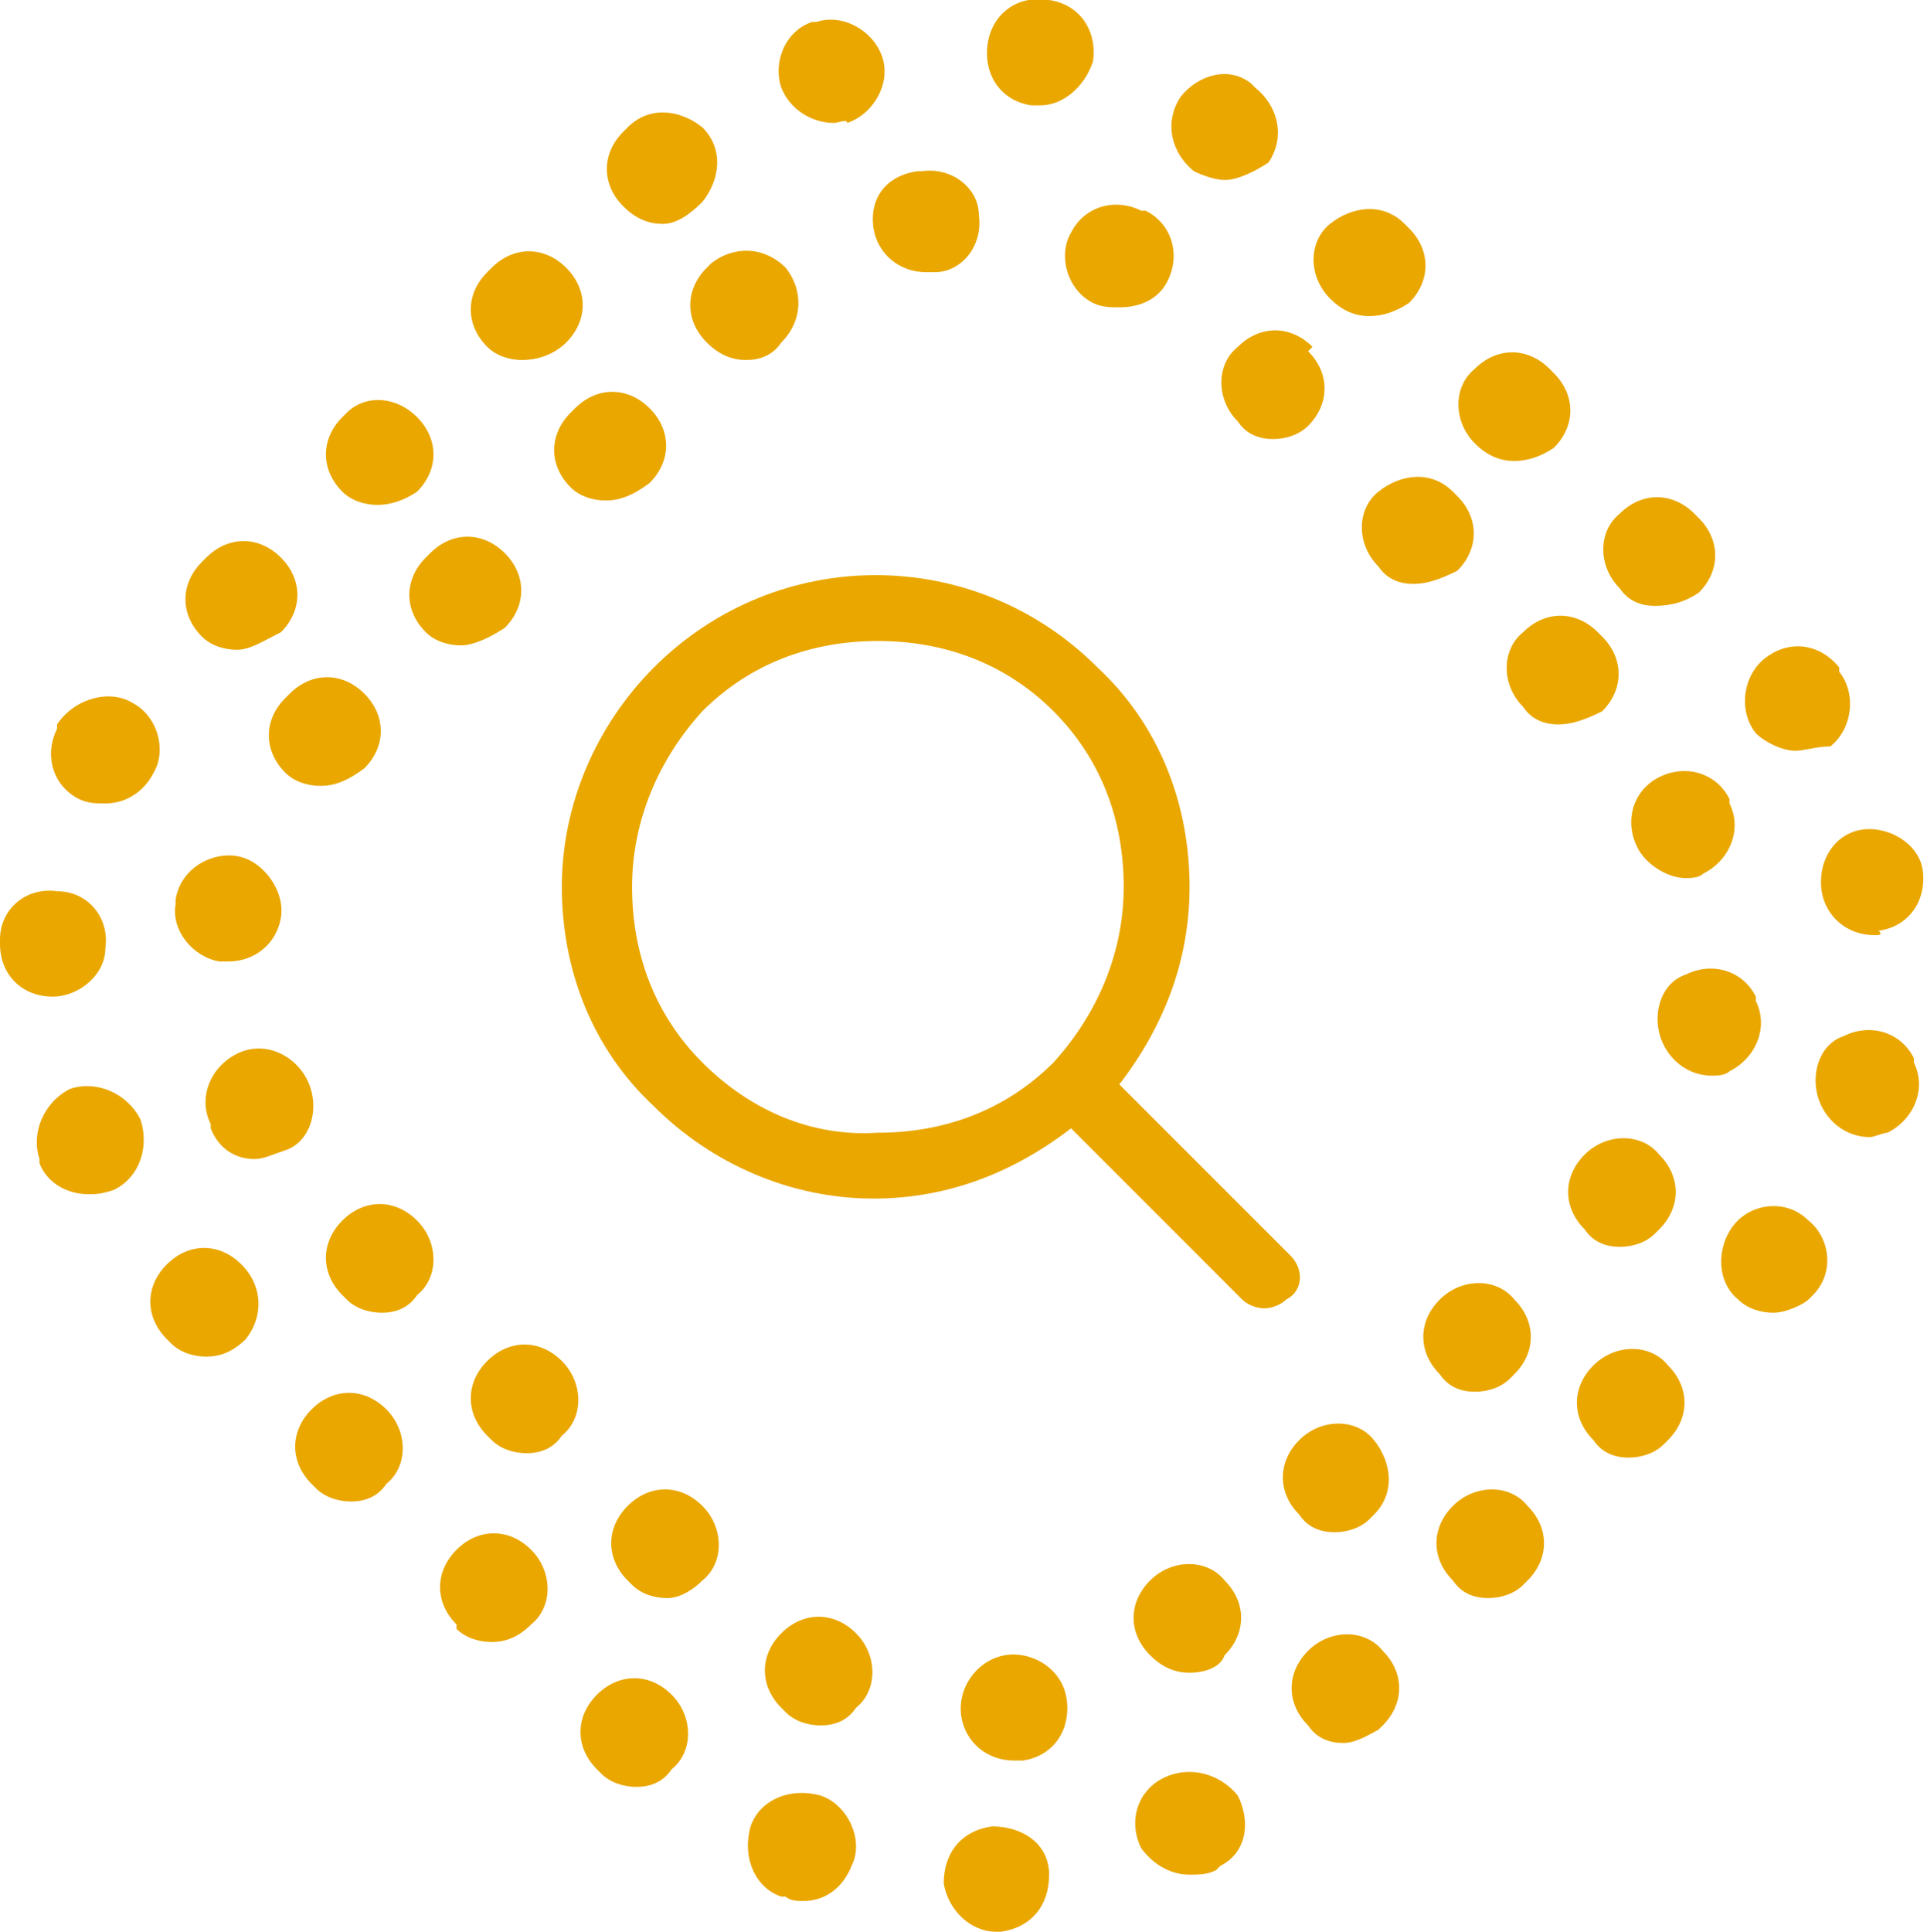
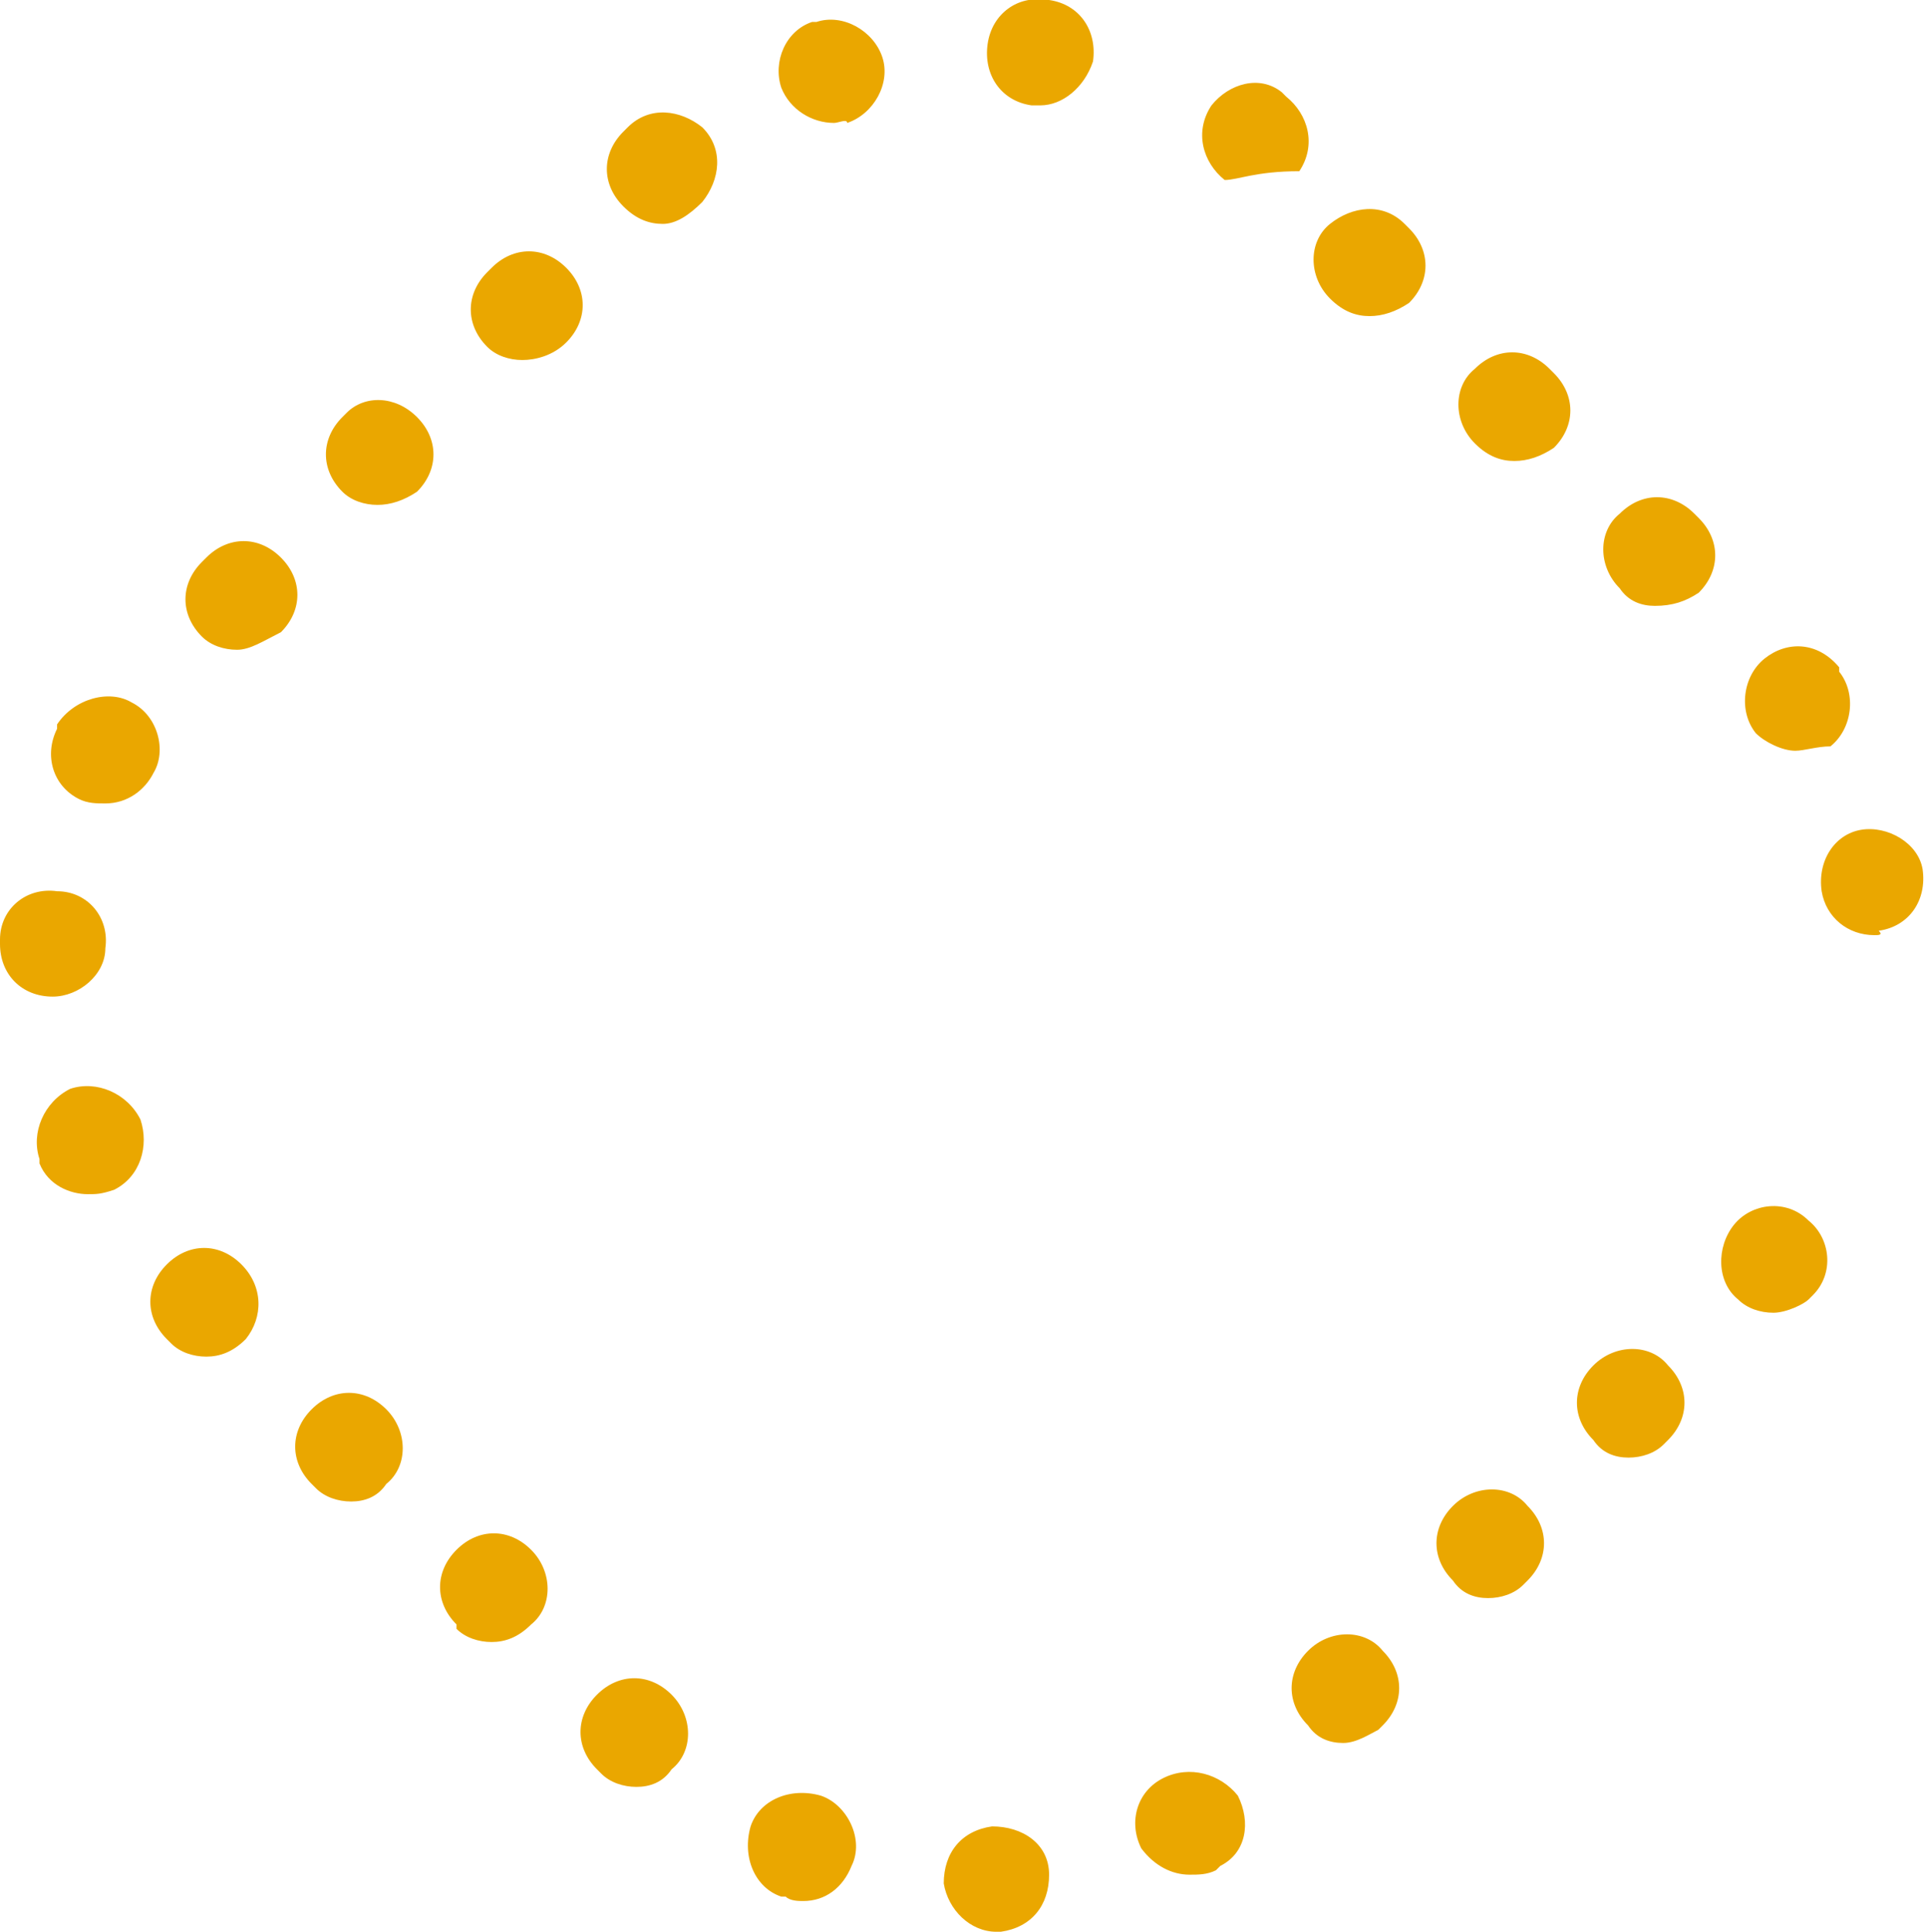
<svg xmlns="http://www.w3.org/2000/svg" version="1.1" id="Calque_1" x="0px" y="0px" viewBox="0 0 43.9 44" style="enable-background:new 0 0 43.9 44;" xml:space="preserve">
  <style type="text/css">
	.st0{fill:#EAA700;}
</style>
-   <path class="st0" d="M29.4,28.6l-3.9-3.9c1-1.3,1.6-2.8,1.6-4.5c0-1.9-0.7-3.7-2.1-5c-2.8-2.8-7.3-2.8-10.1,0  c-1.3,1.3-2.1,3.1-2.1,5c0,1.9,0.7,3.7,2.1,5c1.3,1.3,3.1,2.1,5,2.1c1.7,0,3.2-0.6,4.5-1.6l3.9,3.9c0.1,0.1,0.3,0.2,0.5,0.2  s0.4-0.1,0.5-0.2C29.7,29.4,29.7,28.9,29.4,28.6z M16,24.2c-1.1-1.1-1.6-2.5-1.6-4c0-1.5,0.6-2.9,1.6-4c1.1-1.1,2.5-1.6,4-1.6  s2.9,0.5,4,1.6c1.1,1.1,1.6,2.5,1.6,4c0,1.5-0.6,2.9-1.6,4c-1.1,1.1-2.5,1.6-4,1.6C18.5,25.9,17.1,25.3,16,24.2z" />
-   <path class="st0" d="M23.1,40.1c-0.6,0-1.1-0.4-1.2-1c-0.1-0.7,0.4-1.3,1-1.4c0.6-0.1,1.3,0.3,1.4,1c0.1,0.7-0.3,1.3-1,1.4l-0.1,0  C23.2,40.1,23.1,40.1,23.1,40.1z M27.1,38.1c-0.3,0-0.6-0.1-0.9-0.4c-0.5-0.5-0.5-1.2,0-1.7c0.5-0.5,1.3-0.5,1.7,0  c0.5,0.5,0.5,1.2,0,1.7c0,0,0,0,0,0C27.8,38,27.4,38.1,27.1,38.1z M15.2,36.4c-0.3,0-0.6-0.1-0.8-0.3L14.3,36  c-0.5-0.5-0.5-1.2,0-1.7c0.5-0.5,1.2-0.5,1.7,0s0.5,1.3,0,1.7C15.8,36.2,15.5,36.4,15.2,36.4z M30.4,34.9c-0.3,0-0.6-0.1-0.8-0.4  c-0.5-0.5-0.5-1.2,0-1.7c0.5-0.5,1.3-0.5,1.7,0s0.5,1.2,0,1.7l-0.1,0.1C31,34.8,30.7,34.9,30.4,34.9z M12,33.1  c-0.3,0-0.6-0.1-0.8-0.3l-0.1-0.1c-0.5-0.5-0.5-1.2,0-1.7s1.2-0.5,1.7,0s0.5,1.3,0,1.7C12.6,33,12.3,33.1,12,33.1z M33.6,31.7  c-0.3,0-0.6-0.1-0.8-0.4c-0.5-0.5-0.5-1.2,0-1.7c0.5-0.5,1.3-0.5,1.7,0c0.5,0.5,0.5,1.2,0,1.7l-0.1,0.1  C34.2,31.6,33.9,31.7,33.6,31.7z M8.7,29.9c-0.3,0-0.6-0.1-0.8-0.3l-0.1-0.1c-0.5-0.5-0.5-1.2,0-1.7c0.5-0.5,1.2-0.5,1.7,0  s0.5,1.3,0,1.7C9.3,29.8,9,29.9,8.7,29.9z M36.9,28.4c-0.3,0-0.6-0.1-0.8-0.4c-0.5-0.5-0.5-1.2,0-1.7c0.5-0.5,1.3-0.5,1.7,0  c0.5,0.5,0.5,1.2,0,1.7l-0.1,0.1C37.5,28.3,37.2,28.4,36.9,28.4z M5.8,26.4c-0.4,0-0.8-0.2-1-0.7c0,0,0-0.1,0-0.1  c-0.3-0.6,0-1.3,0.6-1.6c0.6-0.3,1.3,0,1.6,0.6c0.3,0.6,0.1,1.4-0.5,1.6C6.2,26.3,6,26.4,5.8,26.4z M5.2,21.9c-0.1,0-0.1,0-0.2,0  c-0.6-0.1-1.1-0.7-1-1.3c0,0,0-0.1,0-0.1c0.1-0.7,0.8-1.1,1.4-1s1.1,0.8,1,1.4C6.3,21.5,5.8,21.9,5.2,21.9z M38.4,20  c-0.4,0-0.9-0.3-1.1-0.7c-0.3-0.6-0.1-1.3,0.5-1.6c0.6-0.3,1.3-0.1,1.6,0.5c0,0,0,0.1,0,0.1c0.3,0.6,0,1.3-0.6,1.6  C38.7,20,38.5,20,38.4,20z M7.3,17.9c-0.3,0-0.6-0.1-0.8-0.3c-0.5-0.5-0.5-1.2,0-1.7l0.1-0.1c0.5-0.5,1.2-0.5,1.7,0  c0.5,0.5,0.5,1.2,0,1.7C7.9,17.8,7.6,17.9,7.3,17.9z M35.5,16.5c-0.3,0-0.6-0.1-0.8-0.4c-0.5-0.5-0.5-1.3,0-1.7  c0.5-0.5,1.2-0.5,1.7,0l0.1,0.1c0.5,0.5,0.5,1.2,0,1.7C36.1,16.4,35.8,16.5,35.5,16.5z M10.5,14.7c-0.3,0-0.6-0.1-0.8-0.3  c-0.5-0.5-0.5-1.2,0-1.7l0.1-0.1c0.5-0.5,1.2-0.5,1.7,0s0.5,1.2,0,1.7C11.2,14.5,10.8,14.7,10.5,14.7z M32.2,13.3  c-0.3,0-0.6-0.1-0.8-0.4c-0.5-0.5-0.5-1.3,0-1.7s1.2-0.5,1.7,0l0.1,0.1c0.5,0.5,0.5,1.2,0,1.7C32.8,13.2,32.5,13.3,32.2,13.3z   M13.8,11.4c-0.3,0-0.6-0.1-0.8-0.3c-0.5-0.5-0.5-1.2,0-1.7l0.1-0.1c0.5-0.5,1.2-0.5,1.7,0s0.5,1.2,0,1.7  C14.4,11.3,14.1,11.4,13.8,11.4z M29,10c-0.3,0-0.6-0.1-0.8-0.4c-0.5-0.5-0.5-1.3,0-1.7c0.5-0.5,1.2-0.5,1.7,0L29.8,8  c0.5,0.5,0.5,1.2,0,1.7C29.6,9.9,29.3,10,29,10z M17,8.2c-0.3,0-0.6-0.1-0.9-0.4c-0.5-0.5-0.5-1.2,0-1.7c0,0,0.1-0.1,0.1-0.1  c0.5-0.4,1.2-0.4,1.7,0.1c0.4,0.5,0.4,1.2-0.1,1.7C17.6,8.1,17.3,8.2,17,8.2z M25.5,7c-0.2,0-0.4,0-0.6-0.1  c-0.6-0.3-0.8-1.1-0.5-1.6c0.3-0.6,1-0.8,1.6-0.5c0,0,0.1,0,0.1,0c0.6,0.3,0.8,1,0.5,1.6C26.4,6.8,26,7,25.5,7z M21.1,6.2  c-0.6,0-1.1-0.4-1.2-1c-0.1-0.7,0.3-1.2,1-1.3c0,0,0.1,0,0.1,0c0.7-0.1,1.3,0.4,1.3,1c0.1,0.7-0.4,1.3-1,1.3  C21.2,6.2,21.2,6.2,21.1,6.2z" />
-   <path class="st0" d="M22.7,44c-0.6,0-1.1-0.5-1.2-1.1c0-0.7,0.4-1.2,1.1-1.3c0.7,0,1.3,0.4,1.3,1.1c0,0.7-0.4,1.2-1.1,1.3  C22.9,44,22.8,44,22.7,44C22.8,44,22.8,44,22.7,44z M18.3,43.3c-0.1,0-0.3,0-0.4-0.1l-0.1,0c-0.6-0.2-0.9-0.9-0.7-1.6  c0.2-0.6,0.9-0.9,1.6-0.7c0.6,0.2,1,1,0.7,1.6C19.2,43,18.8,43.3,18.3,43.3z M27.1,42.7c-0.4,0-0.8-0.2-1.1-0.6  c-0.3-0.6-0.1-1.3,0.5-1.6c0.6-0.3,1.3-0.1,1.7,0.4c0.3,0.6,0.2,1.3-0.4,1.6c0,0-0.1,0.1-0.1,0.1C27.5,42.7,27.3,42.7,27.1,42.7z   M14.5,40.7c-0.3,0-0.6-0.1-0.8-0.3l-0.1-0.1c-0.5-0.5-0.5-1.2,0-1.7s1.2-0.5,1.7,0s0.5,1.3,0,1.7C15.1,40.6,14.8,40.7,14.5,40.7z   M30.6,39.7c-0.3,0-0.6-0.1-0.8-0.4c-0.5-0.5-0.5-1.2,0-1.7c0.5-0.5,1.3-0.5,1.7,0c0.5,0.5,0.5,1.2,0,1.7l-0.1,0.1  C31.2,39.5,30.9,39.7,30.6,39.7z M11.2,37.4c-0.3,0-0.6-0.1-0.8-0.3L10.4,37c-0.5-0.5-0.5-1.2,0-1.7c0.5-0.5,1.2-0.5,1.7,0  c0.5,0.5,0.5,1.3,0,1.7C11.8,37.3,11.5,37.4,11.2,37.4z M33.9,36.4c-0.3,0-0.6-0.1-0.8-0.4c-0.5-0.5-0.5-1.2,0-1.7  c0.5-0.5,1.3-0.5,1.7,0c0.5,0.5,0.5,1.2,0,1.7l-0.1,0.1C34.5,36.3,34.2,36.4,33.9,36.4z M8,34.2c-0.3,0-0.6-0.1-0.8-0.3l-0.1-0.1  c-0.5-0.5-0.5-1.2,0-1.7c0.5-0.5,1.2-0.5,1.7,0c0.5,0.5,0.5,1.3,0,1.7C8.6,34.1,8.3,34.2,8,34.2z M37.1,33.2c-0.3,0-0.6-0.1-0.8-0.4  c-0.5-0.5-0.5-1.2,0-1.7c0.5-0.5,1.3-0.5,1.7,0c0.5,0.5,0.5,1.2,0,1.7l-0.1,0.1C37.7,33.1,37.4,33.2,37.1,33.2z M4.7,30.9  c-0.3,0-0.6-0.1-0.8-0.3l-0.1-0.1c-0.5-0.5-0.5-1.2,0-1.7c0.5-0.5,1.2-0.5,1.7,0C6,29.3,6,30,5.6,30.5C5.3,30.8,5,30.9,4.7,30.9z   M40.4,29.9c-0.3,0-0.6-0.1-0.8-0.3c-0.5-0.4-0.5-1.2-0.1-1.7c0.4-0.5,1.2-0.6,1.7-0.1c0.5,0.4,0.6,1.2,0.1,1.7c0,0-0.1,0.1-0.1,0.1  C41.1,29.7,40.7,29.9,40.4,29.9z M2,27.2c-0.4,0-0.9-0.2-1.1-0.7c0,0,0-0.1,0-0.1c-0.2-0.6,0.1-1.3,0.7-1.6c0.6-0.2,1.3,0.1,1.6,0.7  c0.2,0.6,0,1.3-0.6,1.6C2.3,27.2,2.2,27.2,2,27.2z M1.2,22.7C1.2,22.7,1.2,22.7,1.2,22.7c-0.7,0-1.2-0.5-1.2-1.2c0,0,0-0.1,0-0.1  c0-0.7,0.6-1.2,1.3-1.1c0.7,0,1.2,0.6,1.1,1.3C2.4,22.2,1.8,22.7,1.2,22.7z M42.7,21.3c-0.6,0-1.1-0.4-1.2-1  c-0.1-0.7,0.3-1.3,0.9-1.4c0.6-0.1,1.3,0.3,1.4,0.9c0,0,0,0,0,0c0.1,0.7-0.3,1.3-1,1.4C42.9,21.3,42.8,21.3,42.7,21.3z M2.4,18.3  c-0.2,0-0.4,0-0.6-0.1c-0.6-0.3-0.8-1-0.5-1.6c0,0,0-0.1,0-0.1C1.7,15.9,2.5,15.7,3,16c0.6,0.3,0.8,1.1,0.5,1.6  C3.3,18,2.9,18.3,2.4,18.3z M40.9,17.1c-0.3,0-0.7-0.2-0.9-0.4c-0.4-0.5-0.3-1.3,0.2-1.7c0.5-0.4,1.2-0.4,1.7,0.2c0,0,0,0,0,0.1  c0.4,0.5,0.3,1.3-0.2,1.7C41.4,17,41.1,17.1,40.9,17.1z M5.4,14.8c-0.3,0-0.6-0.1-0.8-0.3c-0.5-0.5-0.5-1.2,0-1.7l0.1-0.1  c0.5-0.5,1.2-0.5,1.7,0s0.5,1.2,0,1.7C6,14.6,5.7,14.8,5.4,14.8z M37.7,13.8c-0.3,0-0.6-0.1-0.8-0.4c-0.5-0.5-0.5-1.3,0-1.7  c0.5-0.5,1.2-0.5,1.7,0l0.1,0.1c0.5,0.5,0.5,1.2,0,1.7C38.4,13.7,38.1,13.8,37.7,13.8z M8.6,11.5c-0.3,0-0.6-0.1-0.8-0.3  c-0.5-0.5-0.5-1.2,0-1.7l0.1-0.1C8.3,9,9,9,9.5,9.5s0.5,1.2,0,1.7C9.2,11.4,8.9,11.5,8.6,11.5z M34.5,10.5c-0.3,0-0.6-0.1-0.9-0.4  c-0.5-0.5-0.5-1.3,0-1.7c0.5-0.5,1.2-0.5,1.7,0l0.1,0.1c0.5,0.5,0.5,1.2,0,1.7C35.1,10.4,34.8,10.5,34.5,10.5z M11.9,8.2  c-0.3,0-0.6-0.1-0.8-0.3c-0.5-0.5-0.5-1.2,0-1.7l0.1-0.1c0.5-0.5,1.2-0.5,1.7,0s0.5,1.2,0,1.7C12.6,8.1,12.2,8.2,11.9,8.2z   M31.2,7.2c-0.3,0-0.6-0.1-0.9-0.4c-0.5-0.5-0.5-1.3,0-1.7s1.2-0.5,1.7,0l0.1,0.1c0.5,0.5,0.5,1.2,0,1.7C31.8,7.1,31.5,7.2,31.2,7.2  z M15.1,5.1c-0.3,0-0.6-0.1-0.9-0.4c-0.5-0.5-0.5-1.2,0-1.7c0,0,0.1-0.1,0.1-0.1c0.5-0.5,1.2-0.4,1.7,0c0.5,0.5,0.4,1.2,0,1.7  C15.7,4.9,15.4,5.1,15.1,5.1z M27.9,4.1c-0.2,0-0.5-0.1-0.7-0.2c-0.5-0.4-0.7-1.1-0.3-1.7c0.4-0.5,1.1-0.7,1.6-0.3  c0,0,0.1,0.1,0.1,0.1c0.5,0.4,0.7,1.1,0.3,1.7C28.6,3.9,28.2,4.1,27.9,4.1z M19,2.8c-0.5,0-1-0.3-1.2-0.8c-0.2-0.6,0.1-1.3,0.7-1.5  c0,0,0.1,0,0.1,0c0.6-0.2,1.3,0.2,1.5,0.8c0.2,0.6-0.2,1.3-0.8,1.5C19.3,2.7,19.1,2.8,19,2.8z M23.7,2.4c-0.1,0-0.1,0-0.2,0  c-0.7-0.1-1.1-0.7-1-1.4c0.1-0.7,0.7-1.1,1.3-1c0,0,0.1,0,0.1,0c0.7,0.1,1.1,0.7,1,1.4C24.7,2,24.2,2.4,23.7,2.4z" />
-   <path class="st0" d="M18.7,39.3c-0.3,0-0.6-0.1-0.8-0.3l-0.1-0.1c-0.5-0.5-0.5-1.2,0-1.7c0.5-0.5,1.2-0.5,1.7,0s0.5,1.3,0,1.7  C19.3,39.2,19,39.3,18.7,39.3z" />
-   <path class="st0" d="M39,24.5c-0.5,0-0.9-0.3-1.1-0.7c-0.3-0.6-0.1-1.4,0.5-1.6c0.6-0.3,1.3-0.1,1.6,0.5c0,0,0,0.1,0,0.1  c0.3,0.6,0,1.3-0.6,1.6C39.3,24.5,39.1,24.5,39,24.5z" />
-   <path class="st0" d="M42.6,25.9c-0.5,0-0.9-0.3-1.1-0.7c-0.3-0.6-0.1-1.4,0.5-1.6c0.6-0.3,1.3-0.1,1.6,0.5c0,0,0,0.1,0,0.1  c0.3,0.6,0,1.3-0.6,1.6C42.9,25.8,42.7,25.9,42.6,25.9z" />
+   <path class="st0" d="M22.7,44c-0.6,0-1.1-0.5-1.2-1.1c0-0.7,0.4-1.2,1.1-1.3c0.7,0,1.3,0.4,1.3,1.1c0,0.7-0.4,1.2-1.1,1.3  C22.9,44,22.8,44,22.7,44C22.8,44,22.8,44,22.7,44z M18.3,43.3c-0.1,0-0.3,0-0.4-0.1l-0.1,0c-0.6-0.2-0.9-0.9-0.7-1.6  c0.2-0.6,0.9-0.9,1.6-0.7c0.6,0.2,1,1,0.7,1.6C19.2,43,18.8,43.3,18.3,43.3z M27.1,42.7c-0.4,0-0.8-0.2-1.1-0.6  c-0.3-0.6-0.1-1.3,0.5-1.6c0.6-0.3,1.3-0.1,1.7,0.4c0.3,0.6,0.2,1.3-0.4,1.6c0,0-0.1,0.1-0.1,0.1C27.5,42.7,27.3,42.7,27.1,42.7z   M14.5,40.7c-0.3,0-0.6-0.1-0.8-0.3l-0.1-0.1c-0.5-0.5-0.5-1.2,0-1.7s1.2-0.5,1.7,0s0.5,1.3,0,1.7C15.1,40.6,14.8,40.7,14.5,40.7z   M30.6,39.7c-0.3,0-0.6-0.1-0.8-0.4c-0.5-0.5-0.5-1.2,0-1.7c0.5-0.5,1.3-0.5,1.7,0c0.5,0.5,0.5,1.2,0,1.7l-0.1,0.1  C31.2,39.5,30.9,39.7,30.6,39.7z M11.2,37.4c-0.3,0-0.6-0.1-0.8-0.3L10.4,37c-0.5-0.5-0.5-1.2,0-1.7c0.5-0.5,1.2-0.5,1.7,0  c0.5,0.5,0.5,1.3,0,1.7C11.8,37.3,11.5,37.4,11.2,37.4z M33.9,36.4c-0.3,0-0.6-0.1-0.8-0.4c-0.5-0.5-0.5-1.2,0-1.7  c0.5-0.5,1.3-0.5,1.7,0c0.5,0.5,0.5,1.2,0,1.7l-0.1,0.1C34.5,36.3,34.2,36.4,33.9,36.4z M8,34.2c-0.3,0-0.6-0.1-0.8-0.3l-0.1-0.1  c-0.5-0.5-0.5-1.2,0-1.7c0.5-0.5,1.2-0.5,1.7,0c0.5,0.5,0.5,1.3,0,1.7C8.6,34.1,8.3,34.2,8,34.2z M37.1,33.2c-0.3,0-0.6-0.1-0.8-0.4  c-0.5-0.5-0.5-1.2,0-1.7c0.5-0.5,1.3-0.5,1.7,0c0.5,0.5,0.5,1.2,0,1.7l-0.1,0.1C37.7,33.1,37.4,33.2,37.1,33.2z M4.7,30.9  c-0.3,0-0.6-0.1-0.8-0.3l-0.1-0.1c-0.5-0.5-0.5-1.2,0-1.7c0.5-0.5,1.2-0.5,1.7,0C6,29.3,6,30,5.6,30.5C5.3,30.8,5,30.9,4.7,30.9z   M40.4,29.9c-0.3,0-0.6-0.1-0.8-0.3c-0.5-0.4-0.5-1.2-0.1-1.7c0.4-0.5,1.2-0.6,1.7-0.1c0.5,0.4,0.6,1.2,0.1,1.7c0,0-0.1,0.1-0.1,0.1  C41.1,29.7,40.7,29.9,40.4,29.9z M2,27.2c-0.4,0-0.9-0.2-1.1-0.7c0,0,0-0.1,0-0.1c-0.2-0.6,0.1-1.3,0.7-1.6c0.6-0.2,1.3,0.1,1.6,0.7  c0.2,0.6,0,1.3-0.6,1.6C2.3,27.2,2.2,27.2,2,27.2z M1.2,22.7C1.2,22.7,1.2,22.7,1.2,22.7c-0.7,0-1.2-0.5-1.2-1.2c0,0,0-0.1,0-0.1  c0-0.7,0.6-1.2,1.3-1.1c0.7,0,1.2,0.6,1.1,1.3C2.4,22.2,1.8,22.7,1.2,22.7z M42.7,21.3c-0.6,0-1.1-0.4-1.2-1  c-0.1-0.7,0.3-1.3,0.9-1.4c0.6-0.1,1.3,0.3,1.4,0.9c0,0,0,0,0,0c0.1,0.7-0.3,1.3-1,1.4C42.9,21.3,42.8,21.3,42.7,21.3z M2.4,18.3  c-0.2,0-0.4,0-0.6-0.1c-0.6-0.3-0.8-1-0.5-1.6c0,0,0-0.1,0-0.1C1.7,15.9,2.5,15.7,3,16c0.6,0.3,0.8,1.1,0.5,1.6  C3.3,18,2.9,18.3,2.4,18.3z M40.9,17.1c-0.3,0-0.7-0.2-0.9-0.4c-0.4-0.5-0.3-1.3,0.2-1.7c0.5-0.4,1.2-0.4,1.7,0.2c0,0,0,0,0,0.1  c0.4,0.5,0.3,1.3-0.2,1.7C41.4,17,41.1,17.1,40.9,17.1z M5.4,14.8c-0.3,0-0.6-0.1-0.8-0.3c-0.5-0.5-0.5-1.2,0-1.7l0.1-0.1  c0.5-0.5,1.2-0.5,1.7,0s0.5,1.2,0,1.7C6,14.6,5.7,14.8,5.4,14.8z M37.7,13.8c-0.3,0-0.6-0.1-0.8-0.4c-0.5-0.5-0.5-1.3,0-1.7  c0.5-0.5,1.2-0.5,1.7,0l0.1,0.1c0.5,0.5,0.5,1.2,0,1.7C38.4,13.7,38.1,13.8,37.7,13.8z M8.6,11.5c-0.3,0-0.6-0.1-0.8-0.3  c-0.5-0.5-0.5-1.2,0-1.7l0.1-0.1C8.3,9,9,9,9.5,9.5s0.5,1.2,0,1.7C9.2,11.4,8.9,11.5,8.6,11.5z M34.5,10.5c-0.3,0-0.6-0.1-0.9-0.4  c-0.5-0.5-0.5-1.3,0-1.7c0.5-0.5,1.2-0.5,1.7,0l0.1,0.1c0.5,0.5,0.5,1.2,0,1.7C35.1,10.4,34.8,10.5,34.5,10.5z M11.9,8.2  c-0.3,0-0.6-0.1-0.8-0.3c-0.5-0.5-0.5-1.2,0-1.7l0.1-0.1c0.5-0.5,1.2-0.5,1.7,0s0.5,1.2,0,1.7C12.6,8.1,12.2,8.2,11.9,8.2z   M31.2,7.2c-0.3,0-0.6-0.1-0.9-0.4c-0.5-0.5-0.5-1.3,0-1.7s1.2-0.5,1.7,0l0.1,0.1c0.5,0.5,0.5,1.2,0,1.7C31.8,7.1,31.5,7.2,31.2,7.2  z M15.1,5.1c-0.3,0-0.6-0.1-0.9-0.4c-0.5-0.5-0.5-1.2,0-1.7c0,0,0.1-0.1,0.1-0.1c0.5-0.5,1.2-0.4,1.7,0c0.5,0.5,0.4,1.2,0,1.7  C15.7,4.9,15.4,5.1,15.1,5.1z M27.9,4.1c-0.5-0.4-0.7-1.1-0.3-1.7c0.4-0.5,1.1-0.7,1.6-0.3  c0,0,0.1,0.1,0.1,0.1c0.5,0.4,0.7,1.1,0.3,1.7C28.6,3.9,28.2,4.1,27.9,4.1z M19,2.8c-0.5,0-1-0.3-1.2-0.8c-0.2-0.6,0.1-1.3,0.7-1.5  c0,0,0.1,0,0.1,0c0.6-0.2,1.3,0.2,1.5,0.8c0.2,0.6-0.2,1.3-0.8,1.5C19.3,2.7,19.1,2.8,19,2.8z M23.7,2.4c-0.1,0-0.1,0-0.2,0  c-0.7-0.1-1.1-0.7-1-1.4c0.1-0.7,0.7-1.1,1.3-1c0,0,0.1,0,0.1,0c0.7,0.1,1.1,0.7,1,1.4C24.7,2,24.2,2.4,23.7,2.4z" />
</svg>